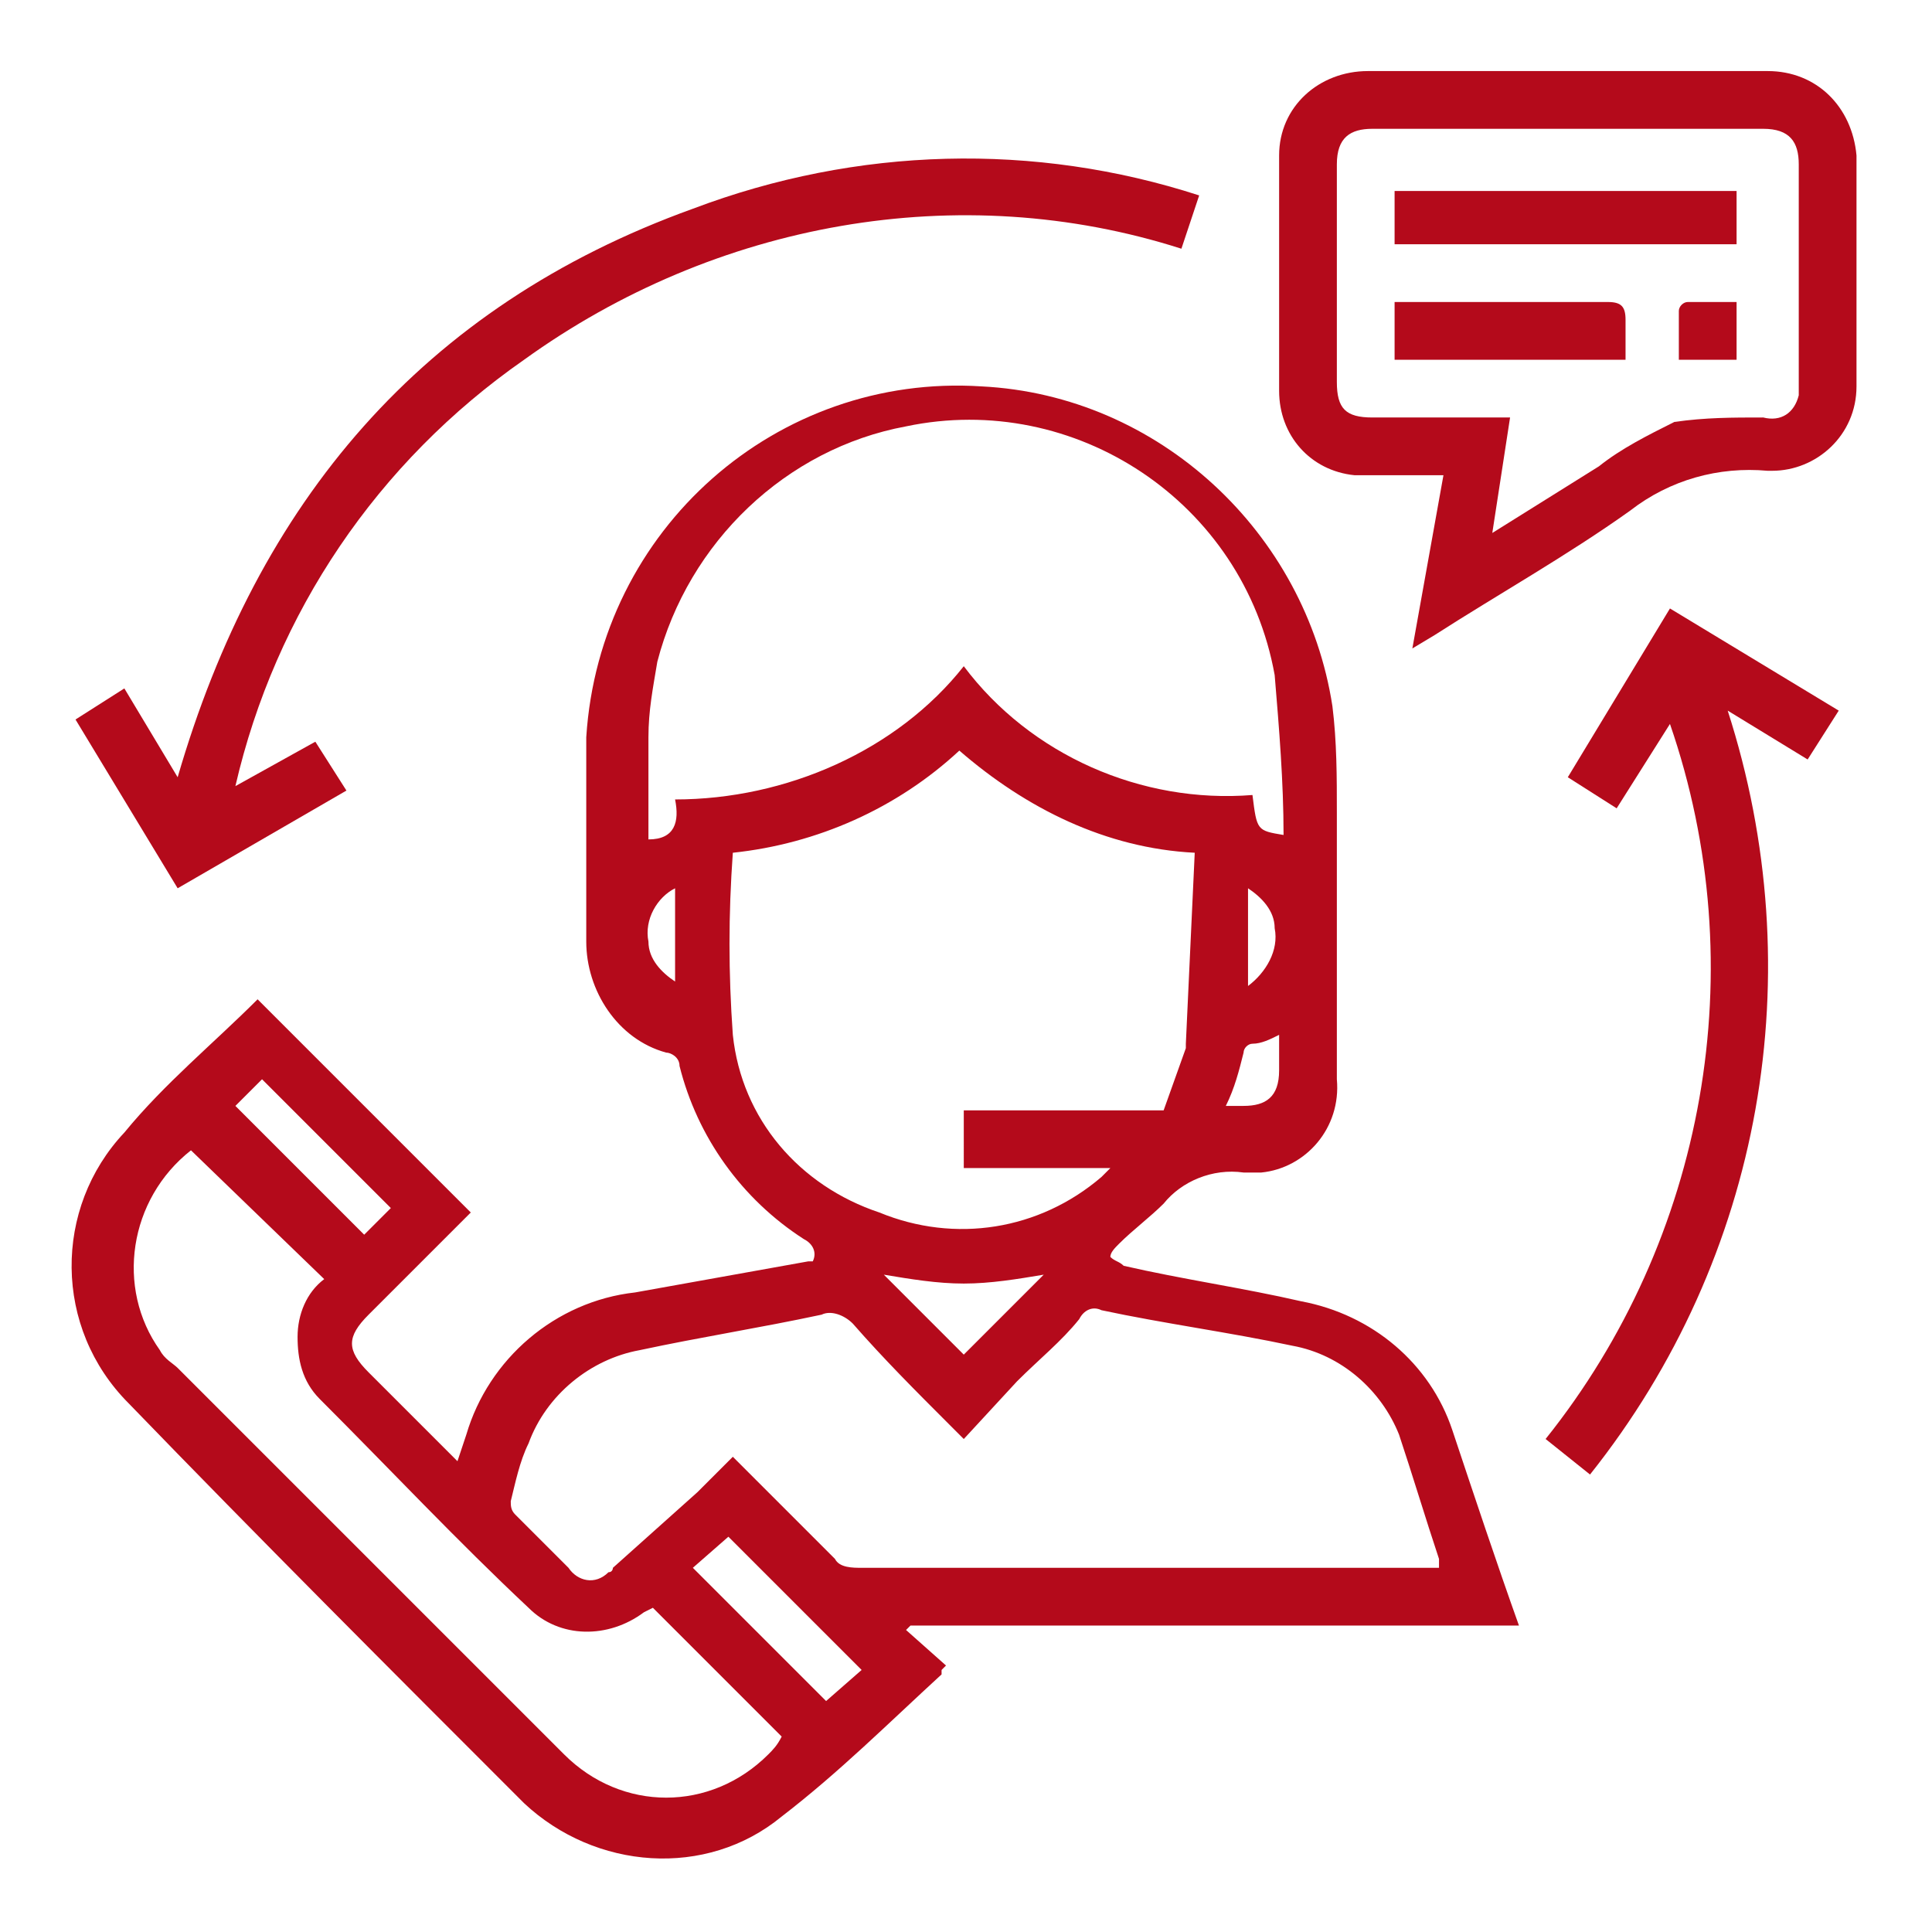
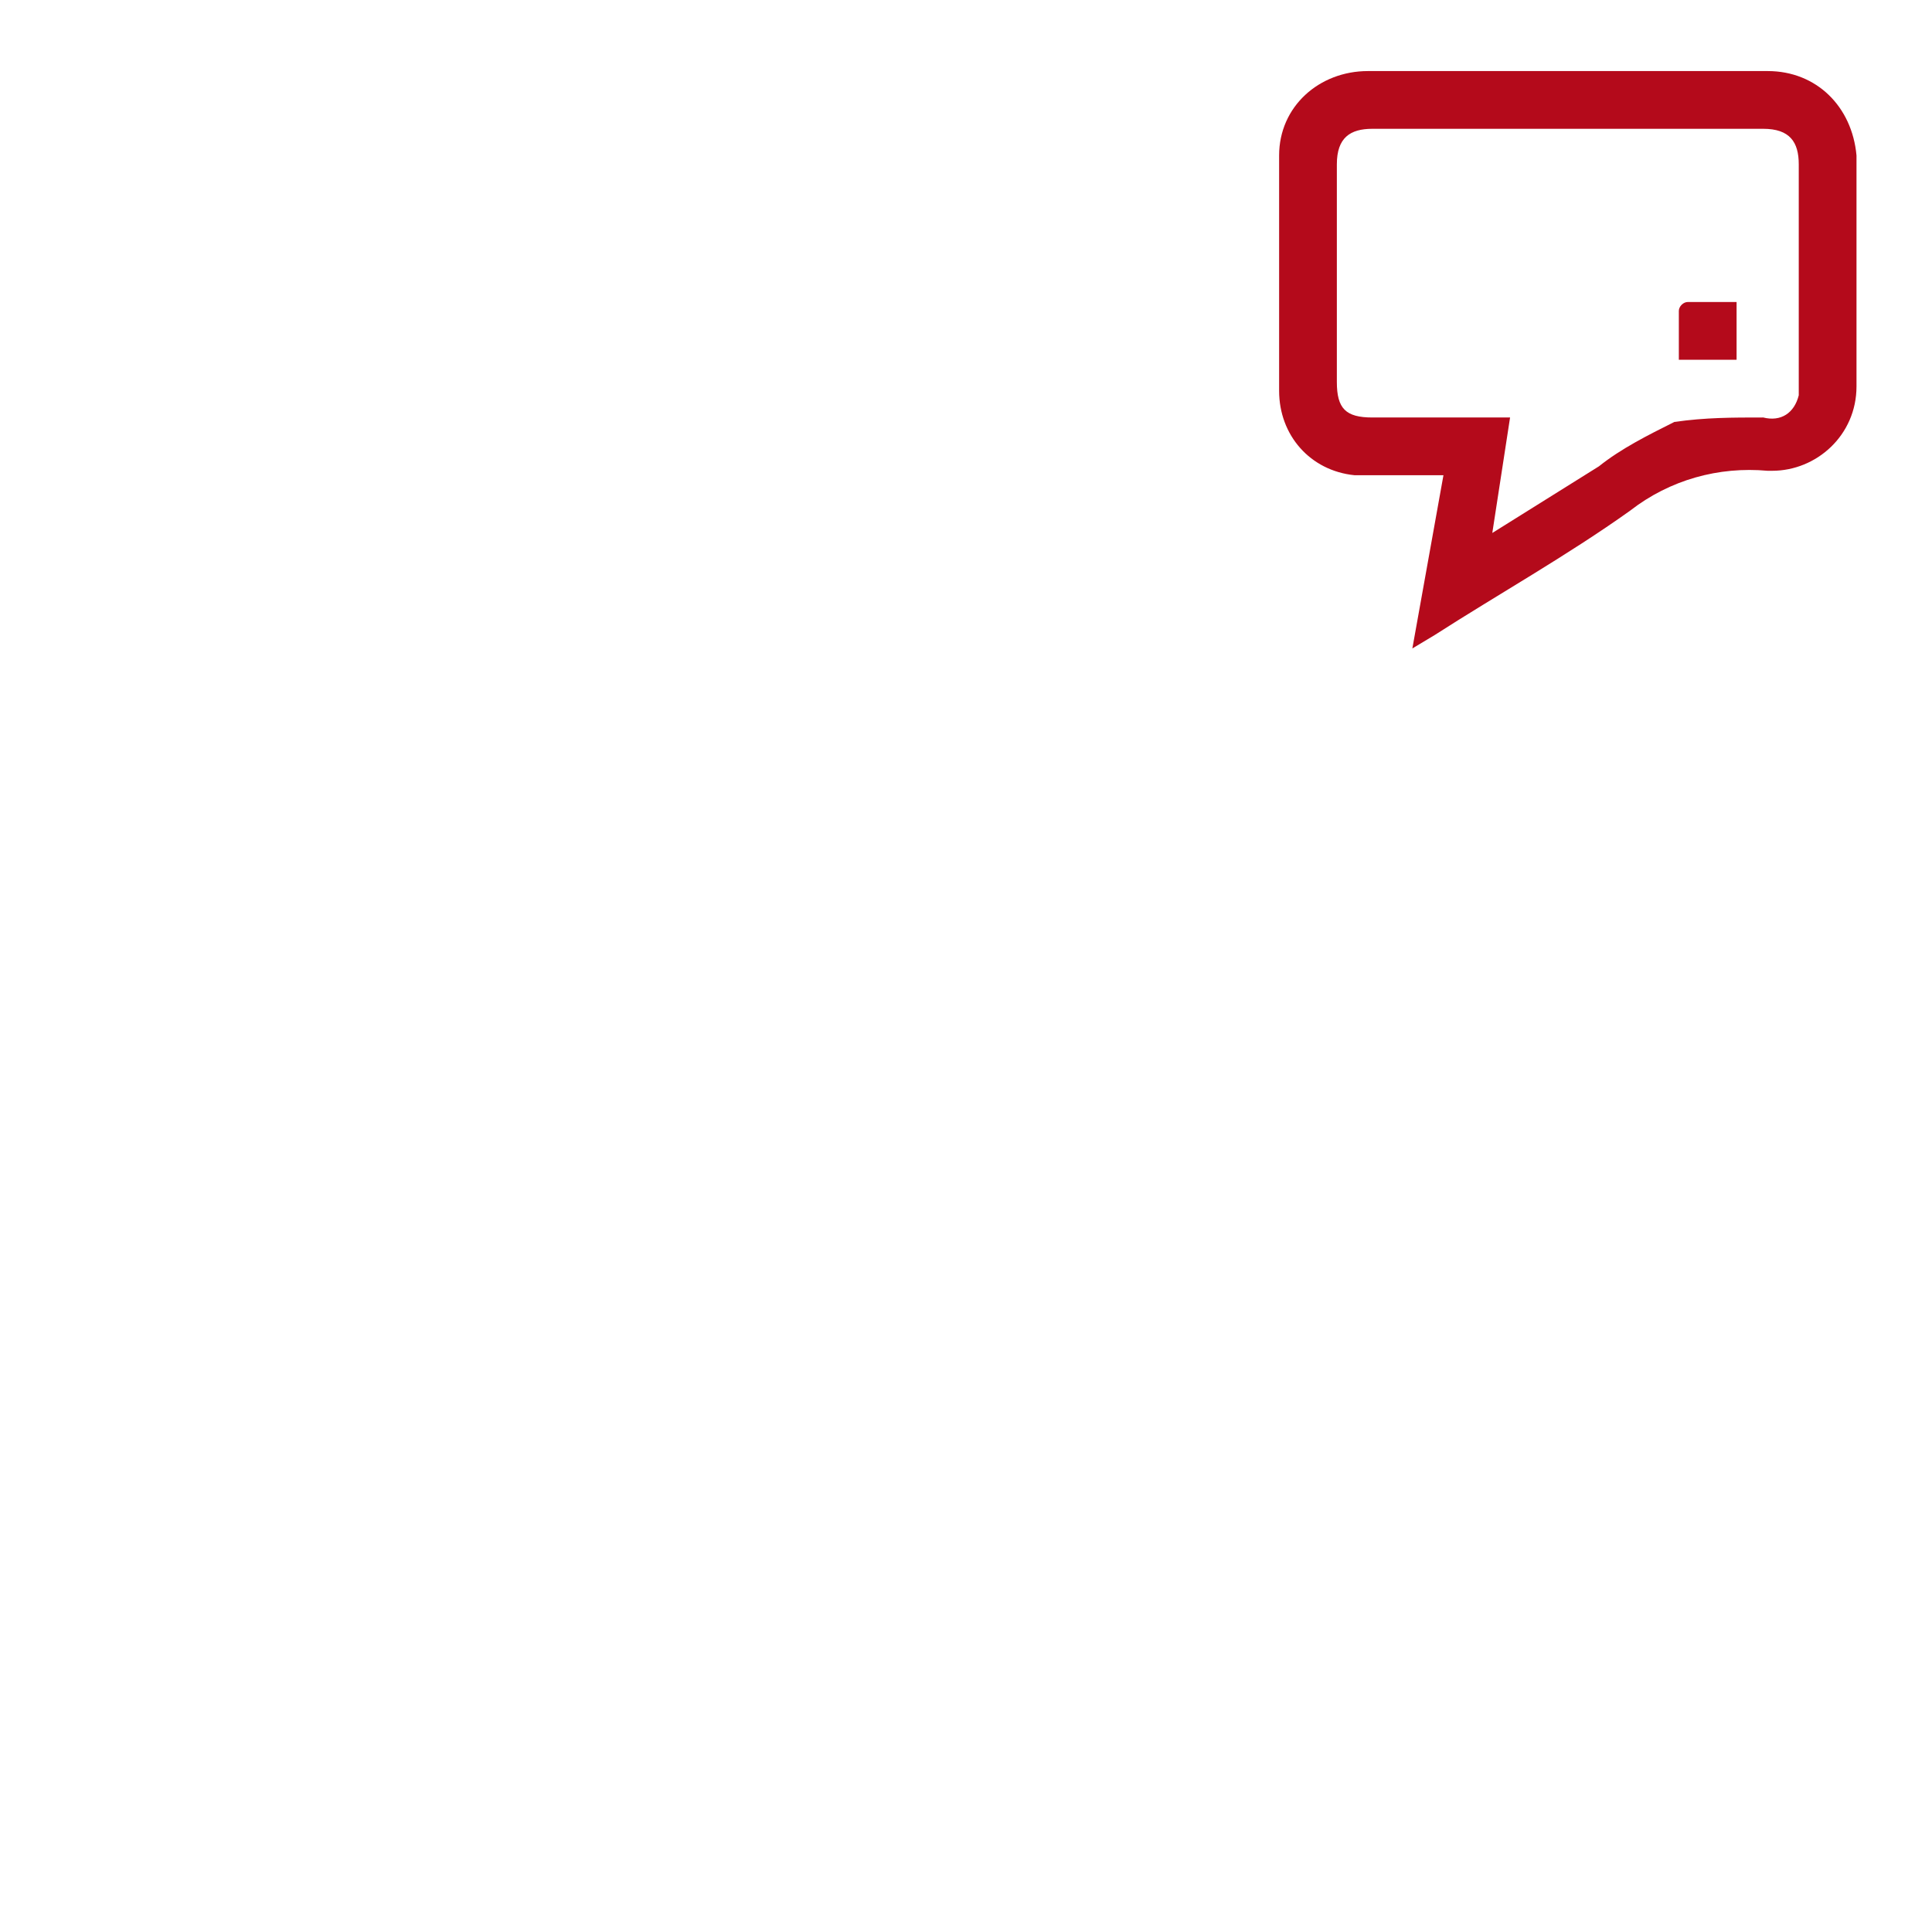
<svg xmlns="http://www.w3.org/2000/svg" id="Layer_1" x="0px" y="0px" viewBox="0 0 43.5 43.5" style="enable-background:new 0 0 43.5 43.5;" xml:space="preserve">
  <style type="text/css"> .st0{fill:#B40A1B;} </style>
  <title>block 2</title>
  <g>
-     <path class="st0" d="M34.2,36.6H20.5l-0.1,0.1l0.9,0.8l-0.1,0.1c0,0,0,0,0,0.1c-1.2,1.1-2.3,2.2-3.6,3.2c-1.7,1.4-4.2,1.2-5.8-0.3 c-3-3-6-6-8.9-9c-1.7-1.7-1.7-4.4-0.1-6.1c0.9-1.1,2-2,3-3l4.8,4.8l-2.3,2.3c-0.5,0.5-0.5,0.8,0,1.3l2,2l0.2-0.6 c0.5-1.7,2-3,3.8-3.2l3.9-0.7h0.1c0.1-0.2,0-0.4-0.2-0.5c-1.4-0.9-2.4-2.3-2.8-3.9c0-0.2-0.2-0.3-0.3-0.3c-1.1-0.3-1.8-1.4-1.8-2.5 c0-1.5,0-3.1,0-4.6c0.3-4.7,4.3-8.2,8.9-7.9c4,0.2,7.3,3.3,7.9,7.2c0.1,0.8,0.1,1.6,0.1,2.4c0,2,0,4,0,6c0.1,1.1-0.7,2-1.7,2.1 c-0.1,0-0.3,0-0.4,0c-0.7-0.1-1.4,0.2-1.8,0.7c-0.3,0.3-0.7,0.6-1,0.9c-0.1,0.1-0.2,0.2-0.2,0.3c0.1,0.1,0.2,0.1,0.3,0.2 c1.3,0.3,2.7,0.5,4,0.8c1.6,0.3,2.9,1.4,3.4,2.9c0.5,1.5,1,3,1.5,4.4C34.2,36.5,34.2,36.6,34.2,36.6z M16.5,32.8 c0.8,0.8,1.5,1.5,2.3,2.3c0.1,0.2,0.4,0.2,0.6,0.2h13c0-0.1,0-0.1,0-0.2c-0.3-0.9-0.6-1.9-0.9-2.8c-0.4-1-1.3-1.8-2.4-2 c-1.4-0.3-2.9-0.5-4.3-0.8c-0.2-0.1-0.4,0-0.5,0.2c-0.4,0.5-0.9,0.9-1.4,1.4l-1.2,1.3l-0.3-0.3c-0.8-0.8-1.5-1.5-2.2-2.3 c-0.2-0.2-0.5-0.3-0.7-0.2c-1.4,0.3-2.7,0.5-4.1,0.8c-1.1,0.2-2.1,1-2.5,2.1c-0.2,0.4-0.3,0.9-0.4,1.3c0,0.1,0,0.2,0.1,0.3 c0.4,0.4,0.8,0.8,1.2,1.2c0.2,0.3,0.6,0.4,0.9,0.1c0.1,0,0.1-0.1,0.1-0.1l1.9-1.7L16.5,32.8z M21.7,15c1.5,2,4,3.1,6.5,2.9 c0.1,0.8,0.1,0.8,0.7,0.9c0-1.2-0.1-2.4-0.2-3.6c-0.7-3.9-4.5-6.4-8.3-5.6c-2.7,0.5-4.9,2.6-5.6,5.3c-0.1,0.6-0.2,1.1-0.2,1.7 c0,0.8,0,1.5,0,2.3c0.6,0,0.7-0.4,0.6-0.9C17.7,18,20.2,16.9,21.7,15L21.7,15z M26.9,19.2c-2-0.1-3.8-1-5.3-2.3 c-1.4,1.3-3.2,2.1-5.1,2.3c-0.1,1.4-0.1,2.7,0,4.1c0.2,1.9,1.5,3.4,3.3,4c1.7,0.7,3.6,0.4,5-0.8c0.1-0.1,0.1-0.1,0.2-0.2h-3.3V25 H25c0.4,0,0.8,0,1.2,0l0.5-1.4c0,0,0,0,0-0.1L26.9,19.2z M4.3,25.9C2.9,27,2.6,29,3.6,30.4c0.1,0.2,0.3,0.3,0.4,0.4l5.9,5.9 c0.9,0.9,1.9,1.9,2.8,2.8c1.3,1.3,3.3,1.3,4.6,0c0.1-0.1,0.2-0.2,0.3-0.4l-2.9-2.9l-0.2,0.1c-0.8,0.6-1.9,0.6-2.6-0.1 c-1.6-1.5-3.1-3.1-4.7-4.7c-0.4-0.4-0.5-0.9-0.5-1.4c0-0.5,0.2-1,0.6-1.3L4.3,25.9z M19.4,37.6l-3-3l-0.8,0.7l3,3L19.4,37.6z M5.3,24.9l2.9,2.9l0.6-0.6l-2.9-2.9L5.3,24.9z M21.7,30.5l1.8-1.8c-0.6,0.1-1.2,0.2-1.8,0.2c-0.6,0-1.2-0.1-1.8-0.2L21.7,30.5z M28.8,23.3c-0.2,0.1-0.4,0.2-0.6,0.2c-0.1,0-0.2,0.1-0.2,0.2c-0.1,0.4-0.2,0.8-0.4,1.2H28c0.5,0,0.8-0.2,0.8-0.8 C28.8,23.9,28.8,23.6,28.8,23.3z M15.2,20c-0.4,0.2-0.7,0.7-0.6,1.2c0,0.4,0.3,0.7,0.6,0.9V20z M28.1,22.2c0.4-0.3,0.7-0.8,0.6-1.3 c0-0.4-0.3-0.7-0.6-0.9V22.2z" />
    <path class="st0" d="M31.8,14.6l0.7-3.9h-0.4c-0.5,0-1.1,0-1.6,0c-1-0.1-1.7-0.9-1.7-1.9c0-1.8,0-3.5,0-5.3c0-1.1,0.9-1.9,2-1.9 c0,0,0,0,0.1,0h8.9c1.1,0,1.9,0.8,2,1.9c0,0,0,0,0,0c0,1.7,0,3.5,0,5.2c0,1.1-0.9,1.9-1.9,1.9l0,0h-0.1c-1.1-0.1-2.2,0.2-3.1,0.9 c-1.4,1-3,1.9-4.4,2.8L31.8,14.6z M33.6,12l2.4-1.5c0.5-0.4,1.1-0.7,1.7-1c0.7-0.1,1.3-0.1,2-0.1l0,0c0.4,0.1,0.7-0.1,0.8-0.5 c0-0.1,0-0.2,0-0.3c0-1.6,0-3.3,0-4.9c0-0.5-0.2-0.8-0.8-0.8h-8.8c-0.5,0-0.8,0.2-0.8,0.8c0,1.6,0,3.3,0,4.9c0,0.6,0.2,0.8,0.8,0.8 h2.7H34L33.6,12z" />
-     <path class="st0" d="M27,4.4l-0.4,1.2C21.6,4,16.1,5,11.8,8.1c-3.3,2.3-5.6,5.7-6.5,9.6l1.8-1l0.7,1.1L4,20l-2.3-3.8l1.1-0.7l1.2,2 C5.8,11.3,9.5,6.9,15.6,4.7C19.3,3.3,23.3,3.2,27,4.4z" />
-     <path class="st0" d="M41.4,16l-0.7,1.1L38.9,16c1.9,5.9,0.8,12.3-3.1,17.2l-1-0.8c3.6-4.5,4.7-10.6,2.8-16.1l-1.2,1.9l-1.1-0.7 l2.3-3.8L41.4,16z" />
-     <path class="st0" d="M31.4,5.5V4.3h7.7v1.2H31.4z" />
-     <path class="st0" d="M36.6,8.1h-5.2V6.8h0.3c1.5,0,3,0,4.5,0c0.3,0,0.4,0.1,0.4,0.4C36.6,7.5,36.6,7.8,36.6,8.1z" />
    <path class="st0" d="M39.1,6.8v1.3h-1.3c0-0.4,0-0.7,0-1.1c0-0.1,0.1-0.2,0.2-0.2C38.4,6.8,38.8,6.8,39.1,6.8z" />
  </g>
</svg>